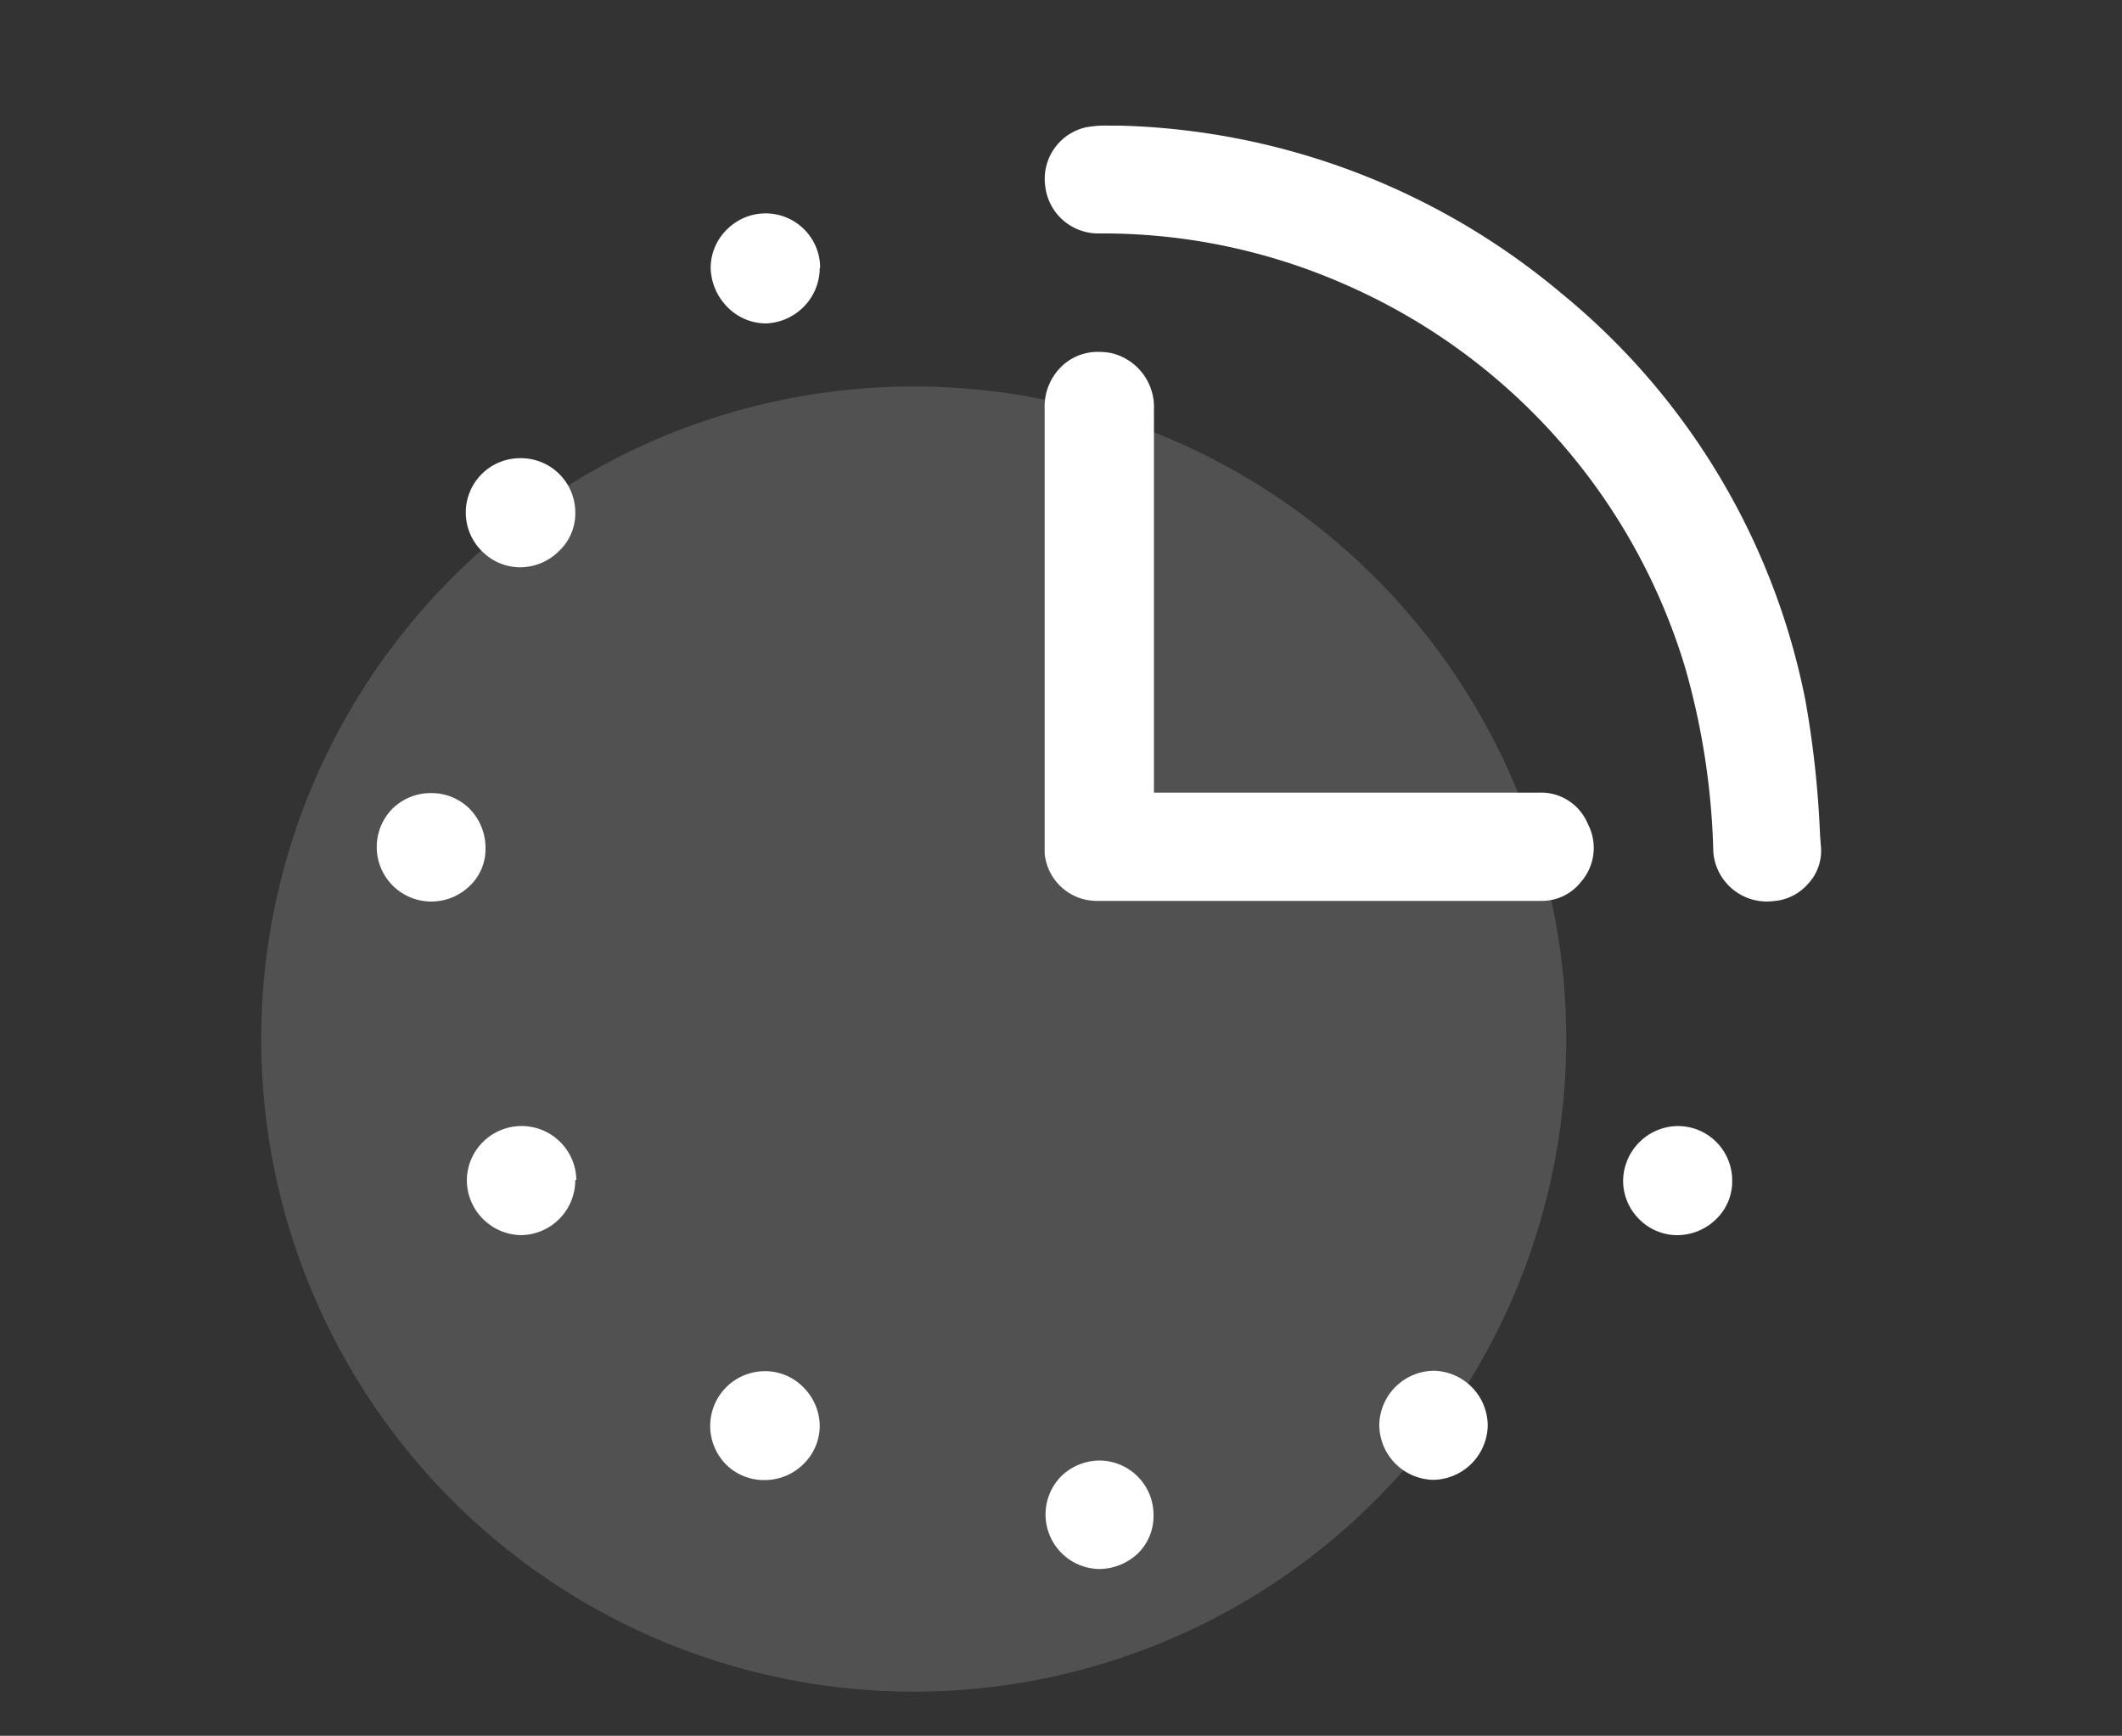
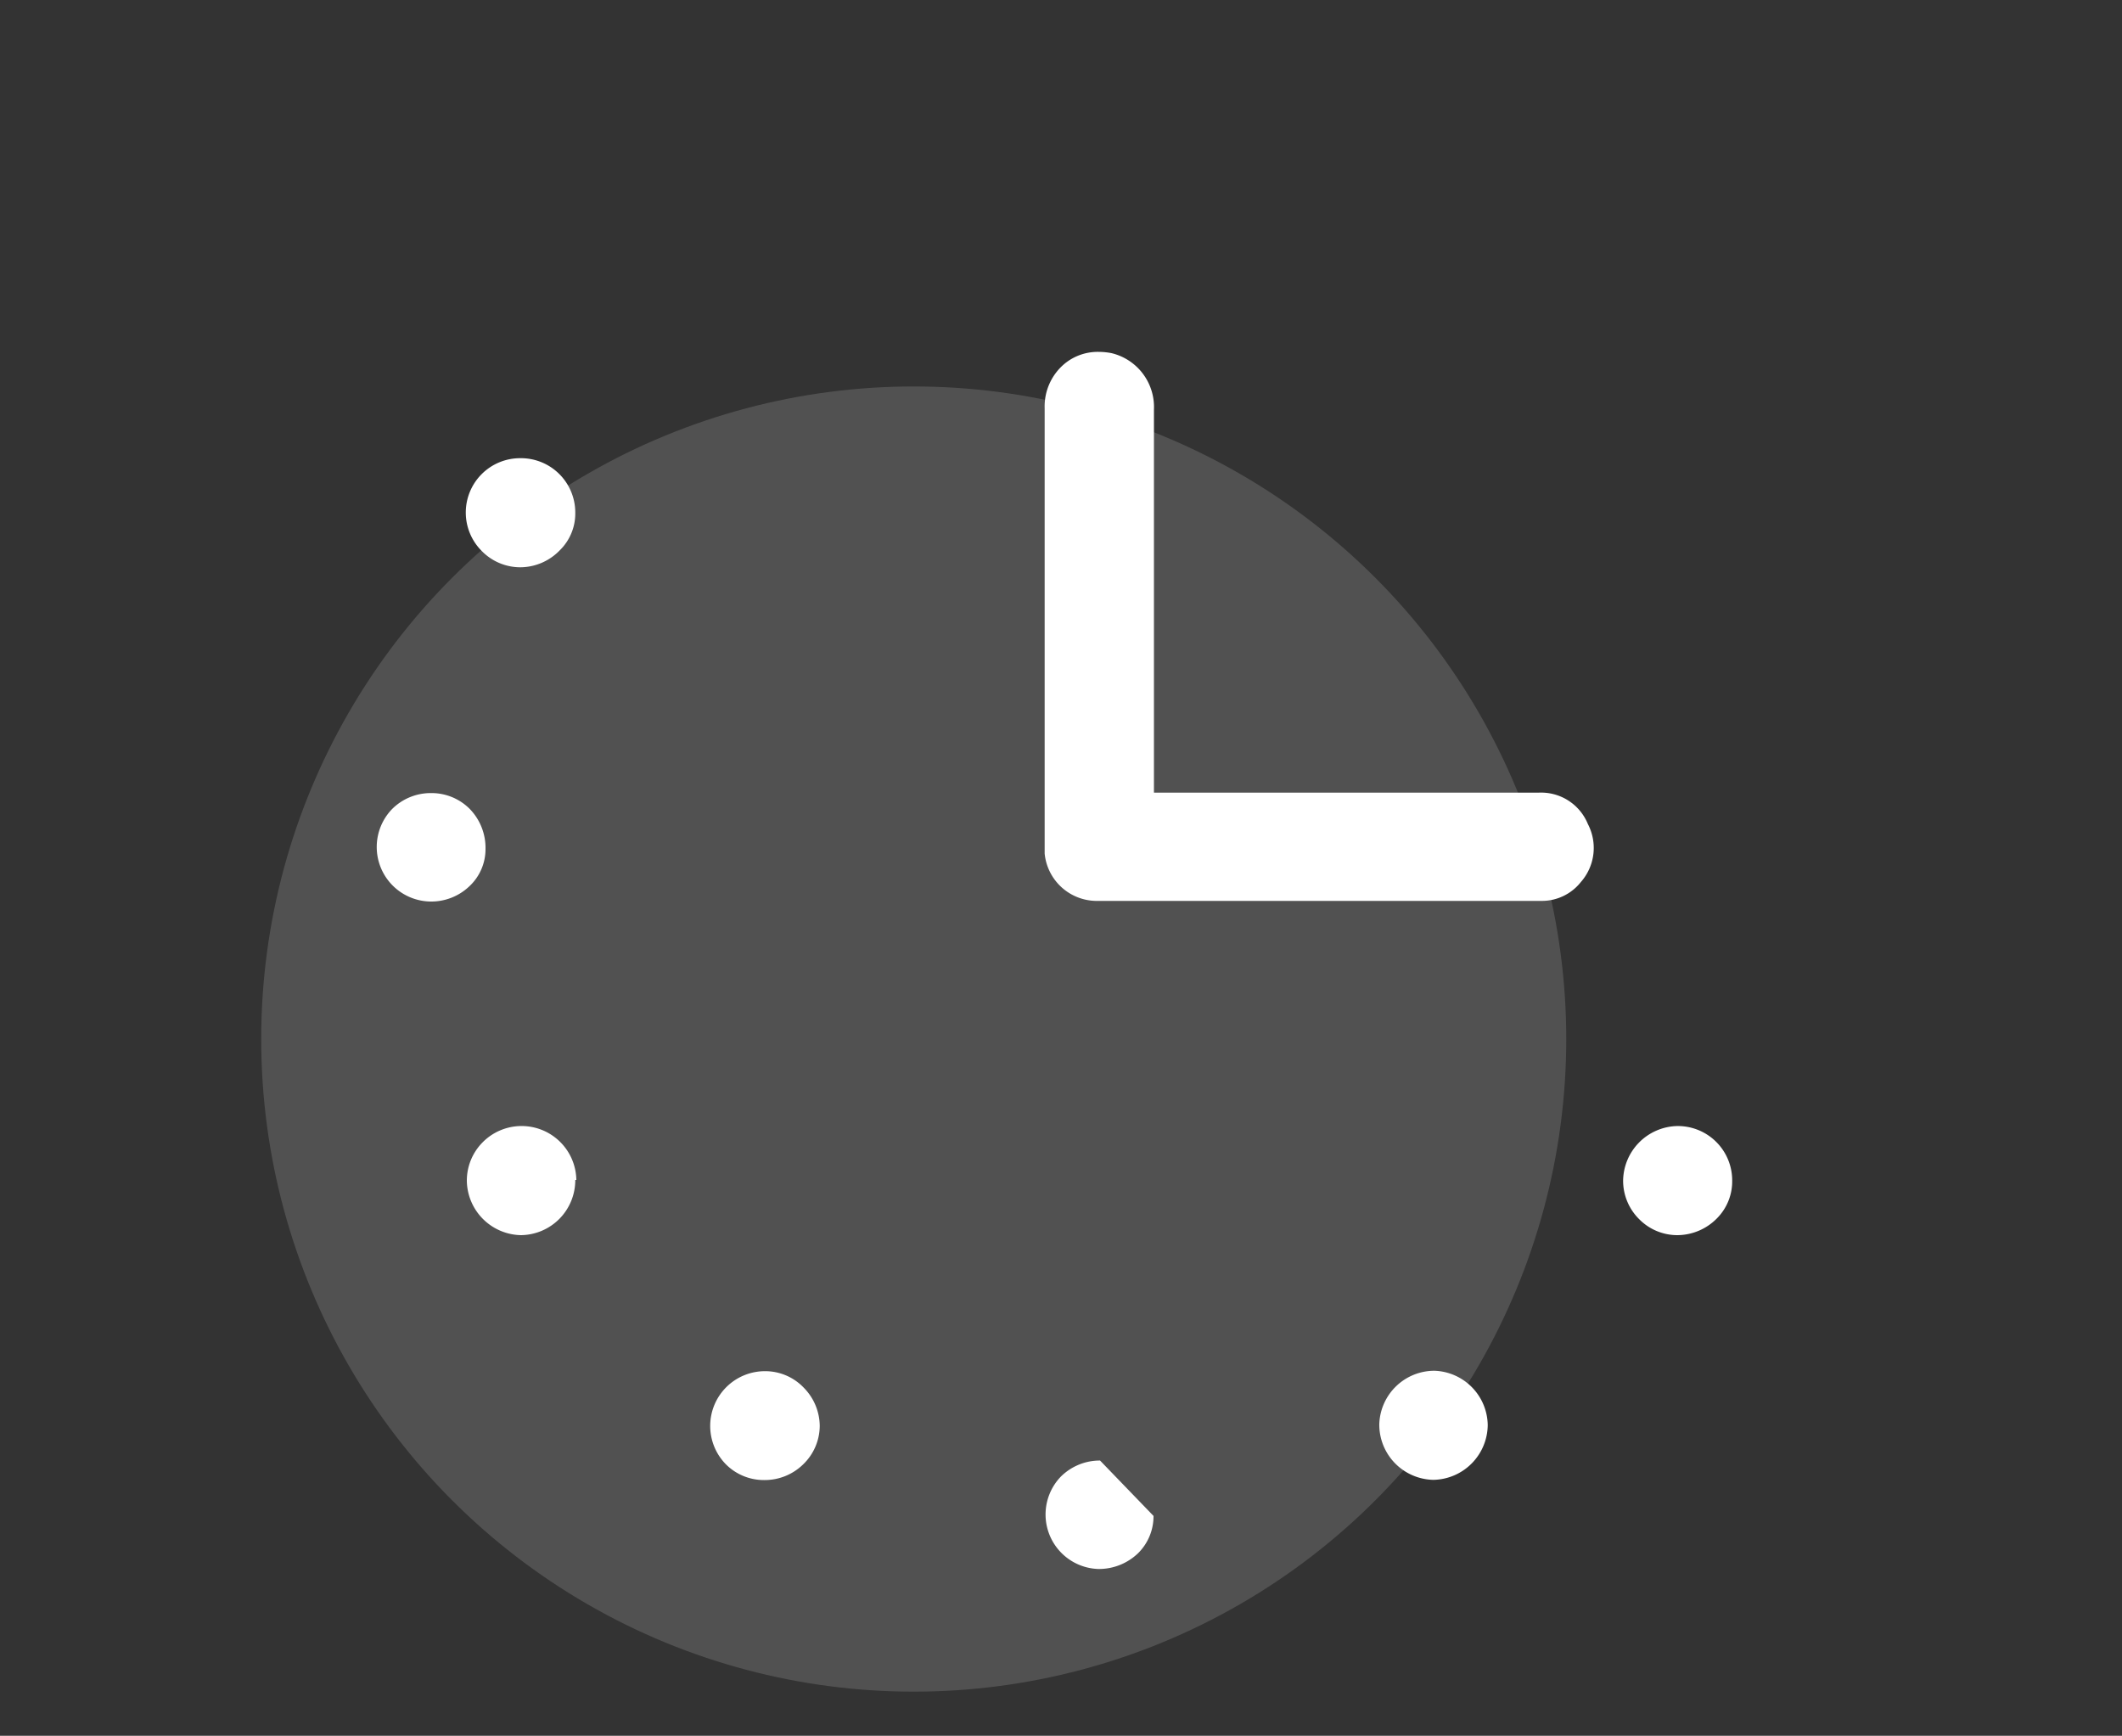
<svg xmlns="http://www.w3.org/2000/svg" id="Layer_1" data-name="Layer 1" viewBox="0 0 100 81.79">
  <rect x="0" y="0" width="100" height="81.79" fill="#333333" stroke="none" />
  <defs>
    <style>.cls-1,.cls-2{fill:#fff;}.cls-1{opacity:0.15;}</style>
  </defs>
  <title>icon-flexible-working</title>
  <circle class="cls-1" cx="43.06" cy="48.96" r="30.75" />
-   <path class="cls-2" d="M85.82,40a2.28,2.28,0,0,1-.61,1.64,2.39,2.39,0,0,1-1.64.82,2.53,2.53,0,0,1-2.83-2.32,34.48,34.48,0,0,0-1.32-8.66,28.73,28.73,0,0,0-15.86-18A28.32,28.32,0,0,0,51.76,11a2.51,2.51,0,0,1-2.5-2.21A2.49,2.49,0,0,1,51.17,6a5.14,5.14,0,0,1,1.12-.08h.5a33.71,33.71,0,0,1,20.79,7.9A33,33,0,0,1,85.08,33a46.7,46.7,0,0,1,.69,6.35Z" />
  <path class="cls-2" d="M74.5,41.56a2.34,2.34,0,0,1-1.87.89h-21a2.47,2.47,0,0,1-2.4-2.23c0-.2,0-.4,0-.6V35.55q0-8.16,0-16.31a2.62,2.62,0,0,1,.95-2.11,2.46,2.46,0,0,1,1.59-.55,3.23,3.23,0,0,1,.61.06,2.61,2.61,0,0,1,2,2.66V37.35H72.5a2.38,2.38,0,0,1,2.33,1.48A2.43,2.43,0,0,1,74.5,41.56Z" />
  <path class="cls-2" d="M38.63,67.18A2.53,2.53,0,0,1,37.85,69a2.59,2.59,0,0,1-1.82.74h0A2.53,2.53,0,0,1,34.21,69a2.58,2.58,0,0,1,1.85-4.39h0a2.51,2.51,0,0,1,1.81.77A2.59,2.59,0,0,1,38.63,67.18Z" />
  <path class="cls-2" d="M27.11,24.16a2.42,2.42,0,0,1-.73,1.77,2.6,2.6,0,0,1-1.87.8,2.54,2.54,0,0,1-1.8-.76,2.56,2.56,0,0,1,1.81-4.38h0A2.56,2.56,0,0,1,27.11,24.16Z" />
  <path class="cls-2" d="M22.88,40a2.39,2.39,0,0,1-.76,1.76,2.6,2.6,0,0,1-1.83.72,2.57,2.57,0,0,1-1.81-4.36,2.57,2.57,0,0,1,1.83-.75,2.54,2.54,0,0,1,1.82.74A2.63,2.63,0,0,1,22.88,40Z" />
-   <path class="cls-2" d="M54.36,71.43a2.45,2.45,0,0,1-.72,1.75,2.66,2.66,0,0,1-1.89.75h0A2.57,2.57,0,0,1,50,69.57a2.61,2.61,0,0,1,1.84-.75h0A2.56,2.56,0,0,1,54.36,71.43Z" />
+   <path class="cls-2" d="M54.36,71.43a2.45,2.45,0,0,1-.72,1.75,2.66,2.66,0,0,1-1.89.75h0A2.57,2.57,0,0,1,50,69.57a2.61,2.61,0,0,1,1.84-.75h0Z" />
  <path class="cls-2" d="M27.11,55.6a2.59,2.59,0,0,1-2.56,2.6A2.6,2.6,0,0,1,22,55.64a2.56,2.56,0,0,1,.74-1.81,2.58,2.58,0,0,1,4.42,1.77Z" />
  <path class="cls-2" d="M70.11,67.15a2.61,2.61,0,0,1-2.56,2.58h0A2.6,2.6,0,0,1,65,67.09a2.6,2.6,0,0,1,2.6-2.5A2.6,2.6,0,0,1,70.11,67.15Z" />
  <path class="cls-2" d="M81.63,55.63a2.47,2.47,0,0,1-.72,1.78,2.63,2.63,0,0,1-1.86.79h0a2.52,2.52,0,0,1-1.79-.74,2.55,2.55,0,0,1-.77-1.84A2.61,2.61,0,0,1,79,53.06h0A2.56,2.56,0,0,1,81.63,55.63Z" />
-   <path class="cls-2" d="M38.63,12.62a2.6,2.6,0,0,1-.74,1.82,2.63,2.63,0,0,1-1.82.8h0a2.56,2.56,0,0,1-1.79-.77,2.73,2.73,0,0,1-.79-1.84,2.54,2.54,0,0,1,.76-1.81,2.57,2.57,0,0,1,4.4,1.8Z" />
</svg>